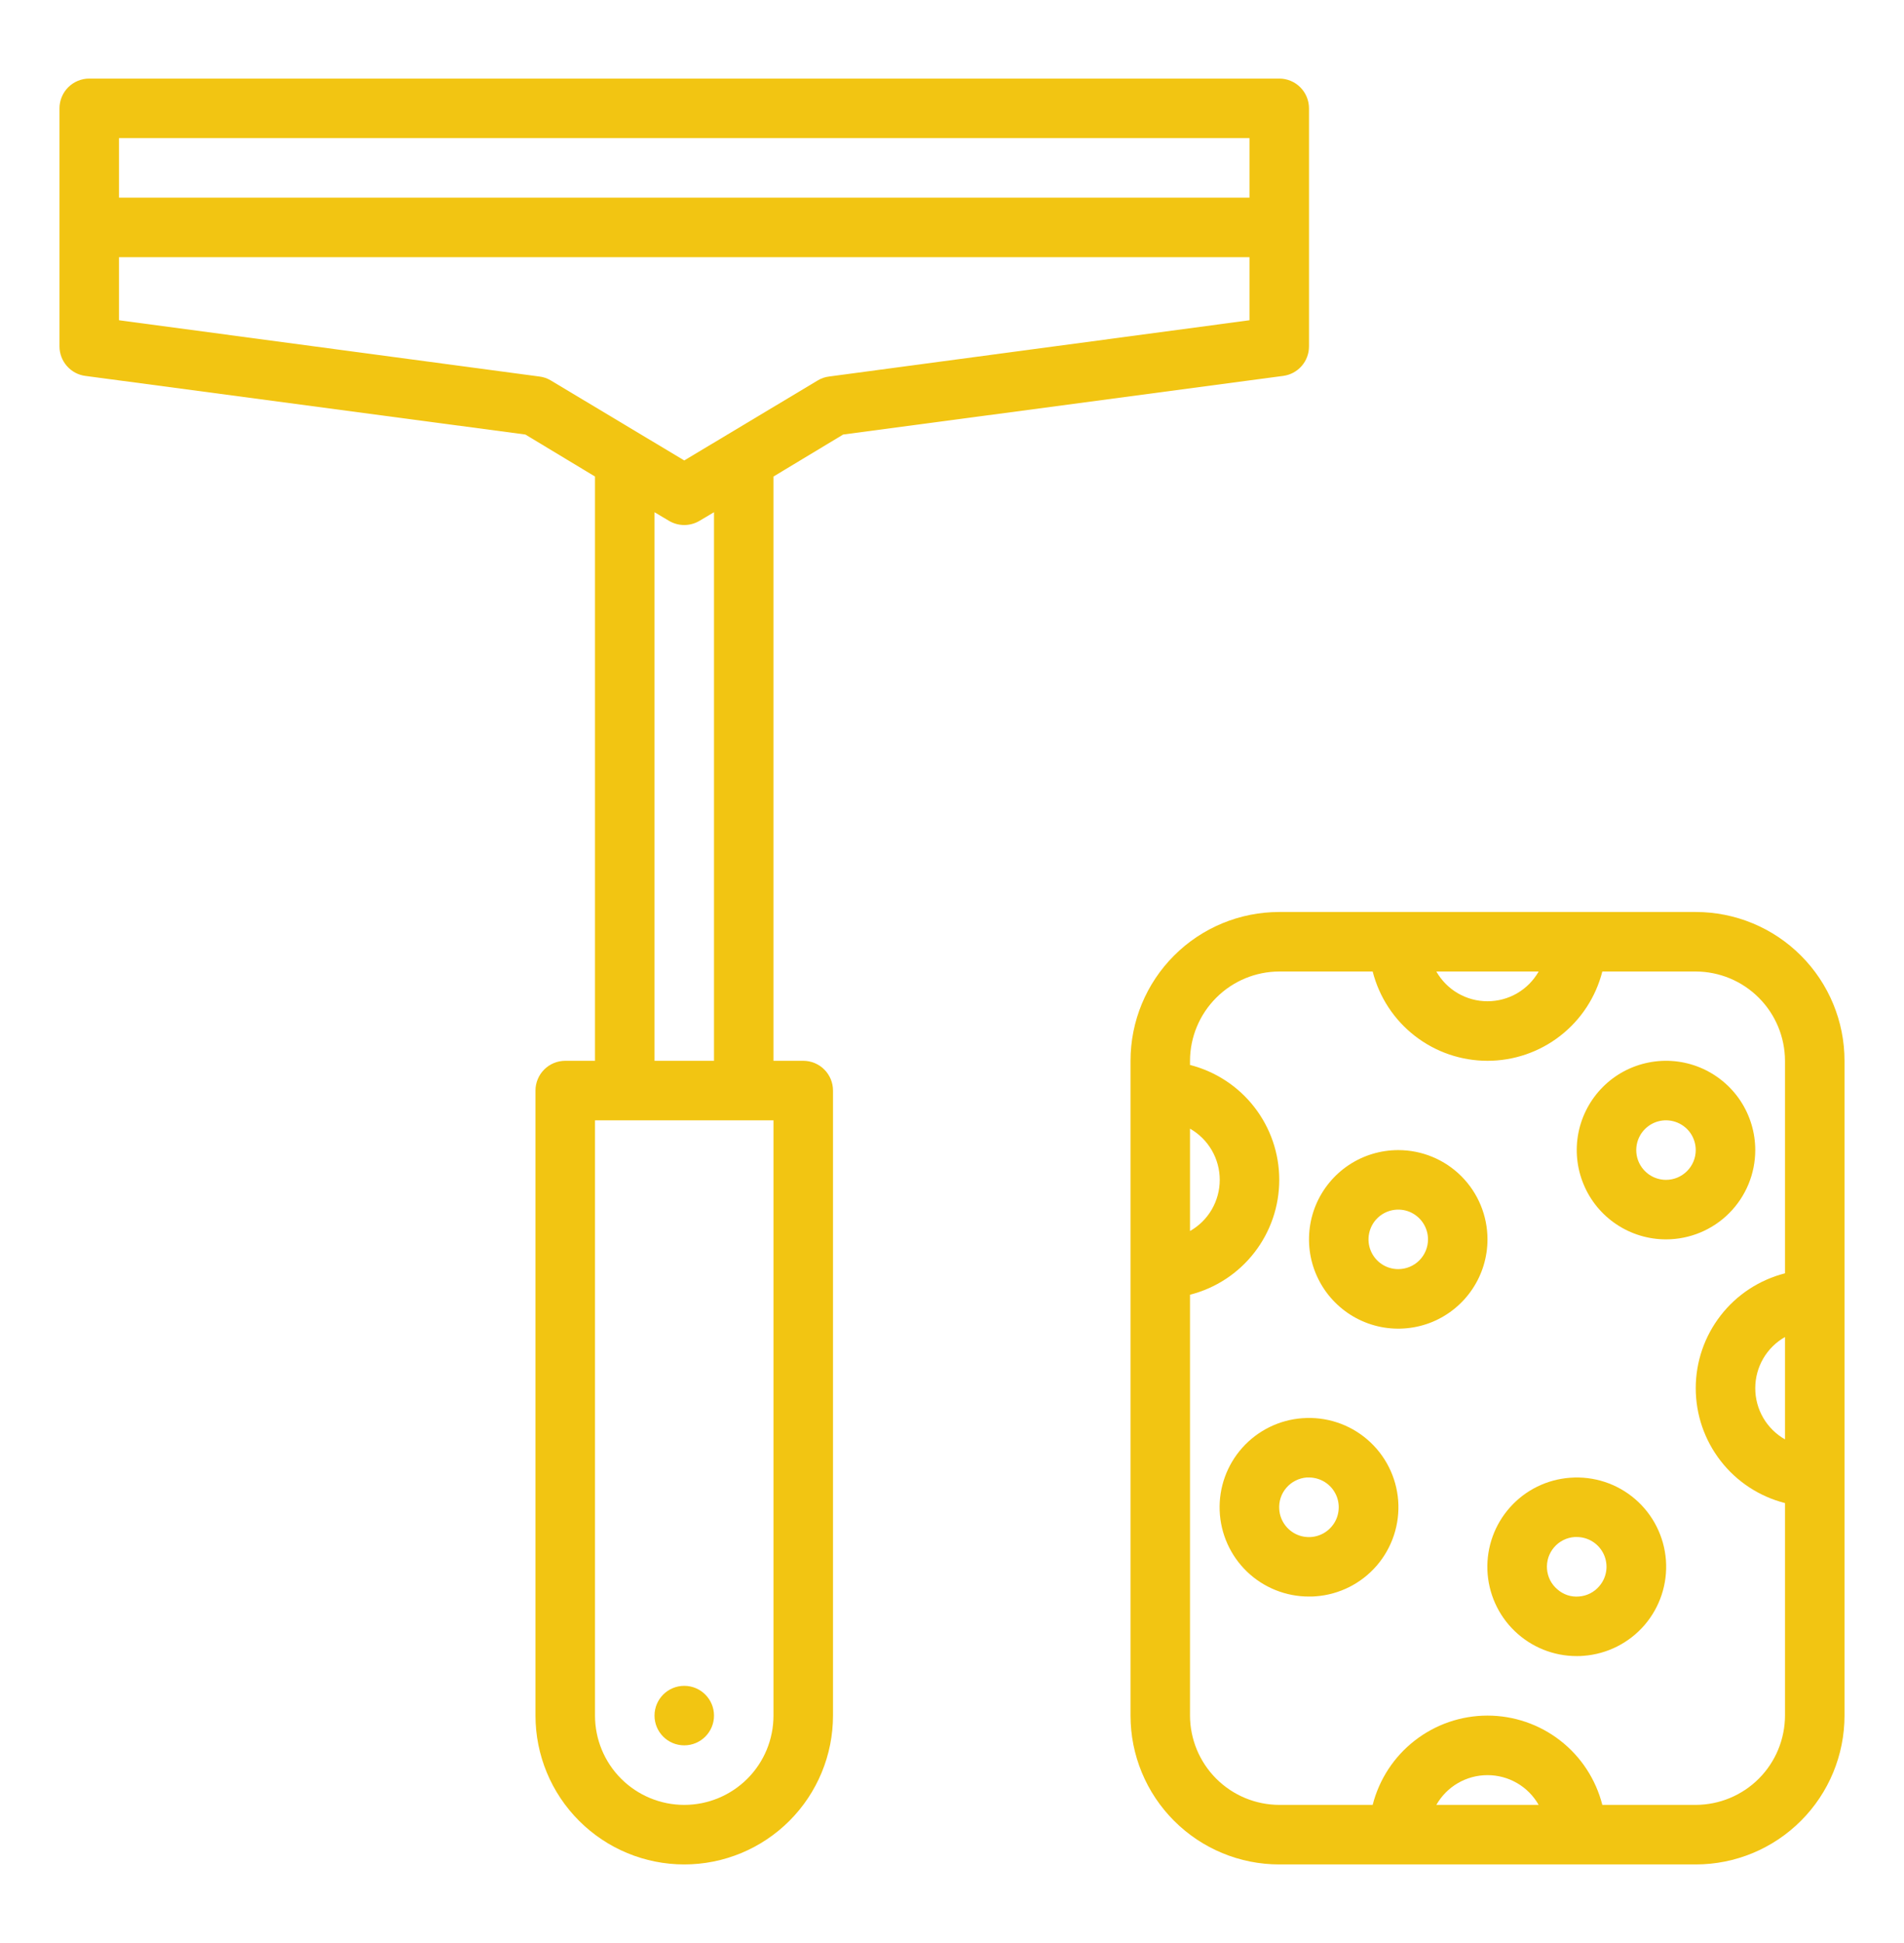
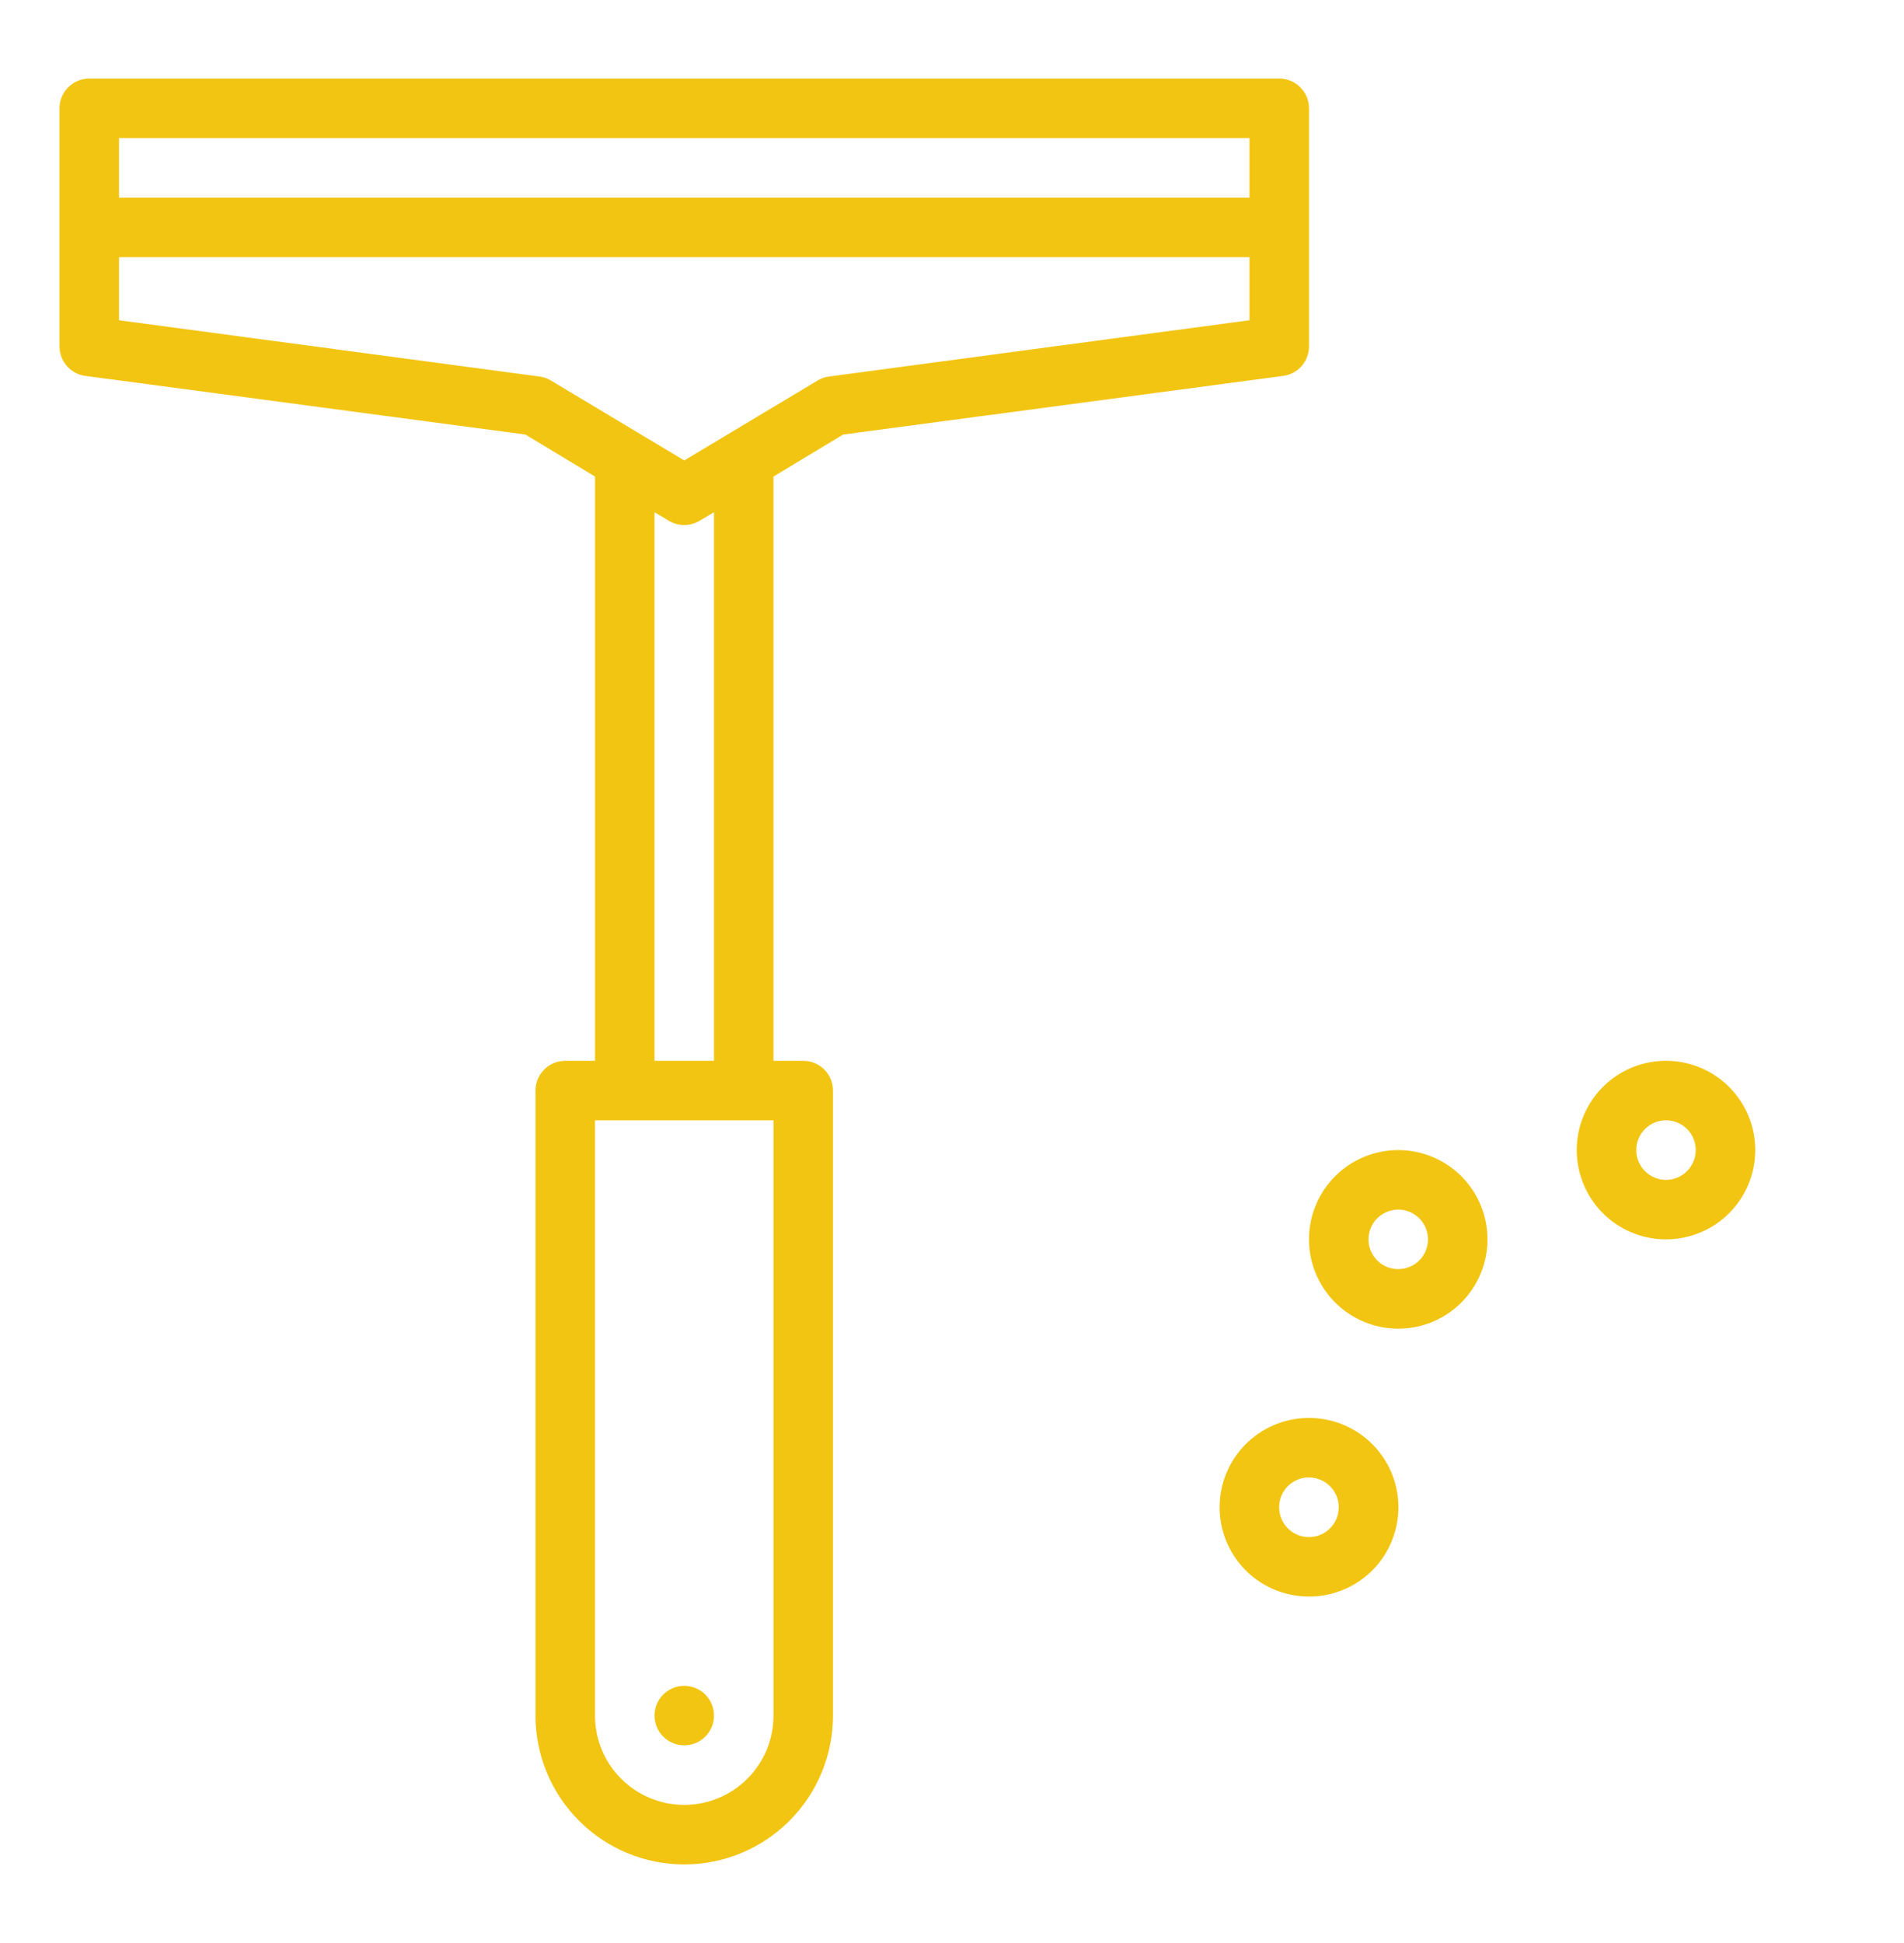
<svg xmlns="http://www.w3.org/2000/svg" width="50" height="51" viewBox="0 0 50 51" fill="none">
  <g clip-path="url(#clip0)">
-     <path d="M44.531 23.938H33.594C32.558 23.938 31.564 24.349 30.832 25.082C30.099 25.814 29.688 26.808 29.688 27.844V45.031C29.688 46.067 30.099 47.061 30.832 47.793C31.564 48.526 32.558 48.938 33.594 48.938H44.531C45.567 48.938 46.561 48.526 47.293 47.793C48.026 47.061 48.438 46.067 48.438 45.031V27.844C48.438 26.808 48.026 25.814 47.293 25.082C46.561 24.349 45.567 23.938 44.531 23.938ZM40.406 25.5C40.271 25.737 40.076 25.935 39.84 26.072C39.604 26.209 39.336 26.281 39.062 26.281C38.789 26.281 38.521 26.209 38.285 26.072C38.049 25.935 37.854 25.737 37.719 25.5H40.406ZM31.25 29.625C31.487 29.76 31.685 29.956 31.822 30.192C31.959 30.428 32.031 30.696 32.031 30.969C32.031 31.242 31.959 31.51 31.822 31.746C31.685 31.982 31.487 32.178 31.25 32.312V29.625ZM37.719 47.375C37.854 47.138 38.049 46.94 38.285 46.803C38.521 46.666 38.789 46.594 39.062 46.594C39.336 46.594 39.604 46.666 39.84 46.803C40.076 46.94 40.271 47.138 40.406 47.375H37.719ZM46.875 37.781C46.638 37.646 46.44 37.451 46.303 37.215C46.166 36.979 46.094 36.711 46.094 36.438C46.094 36.164 46.166 35.896 46.303 35.66C46.44 35.424 46.638 35.229 46.875 35.094V37.781ZM46.875 33.422C46.205 33.593 45.61 33.981 45.186 34.528C44.761 35.074 44.531 35.746 44.531 36.438C44.531 37.129 44.761 37.801 45.186 38.347C45.61 38.894 46.205 39.282 46.875 39.453V45.031C46.873 45.652 46.626 46.247 46.187 46.687C45.747 47.126 45.152 47.373 44.531 47.375H42.078C41.907 46.705 41.519 46.11 40.972 45.686C40.426 45.261 39.754 45.031 39.062 45.031C38.371 45.031 37.699 45.261 37.153 45.686C36.606 46.11 36.218 46.705 36.047 47.375H33.594C32.973 47.373 32.378 47.126 31.939 46.687C31.499 46.247 31.252 45.652 31.25 45.031V33.984C31.92 33.814 32.515 33.425 32.939 32.879C33.364 32.333 33.594 31.66 33.594 30.969C33.594 30.277 33.364 29.605 32.939 29.059C32.515 28.513 31.92 28.124 31.25 27.953V27.844C31.252 27.223 31.499 26.628 31.939 26.189C32.378 25.749 32.973 25.502 33.594 25.5H36.047C36.218 26.17 36.606 26.765 37.153 27.189C37.699 27.614 38.371 27.844 39.062 27.844C39.754 27.844 40.426 27.614 40.972 27.189C41.519 26.765 41.907 26.17 42.078 25.5H44.531C45.152 25.502 45.747 25.749 46.187 26.189C46.626 26.628 46.873 27.223 46.875 27.844V33.422Z" fill="#F2C512" />
    <path d="M36.719 30.188C36.255 30.188 35.802 30.325 35.417 30.582C35.031 30.84 34.731 31.206 34.553 31.634C34.376 32.063 34.33 32.534 34.42 32.989C34.511 33.443 34.734 33.861 35.062 34.188C35.389 34.516 35.807 34.739 36.261 34.83C36.716 34.92 37.187 34.874 37.616 34.697C38.044 34.519 38.41 34.219 38.667 33.833C38.925 33.448 39.062 32.995 39.062 32.531C39.062 31.91 38.816 31.314 38.376 30.874C37.937 30.434 37.34 30.188 36.719 30.188ZM36.719 33.312C36.564 33.312 36.413 33.267 36.285 33.181C36.156 33.095 36.056 32.973 35.997 32.83C35.938 32.688 35.922 32.53 35.953 32.379C35.983 32.227 36.057 32.088 36.166 31.979C36.276 31.87 36.415 31.795 36.566 31.765C36.718 31.735 36.875 31.75 37.018 31.809C37.16 31.869 37.282 31.969 37.368 32.097C37.454 32.226 37.5 32.377 37.5 32.531C37.5 32.739 37.418 32.937 37.271 33.084C37.125 33.23 36.926 33.312 36.719 33.312Z" fill="#F2C512" />
    <path d="M34.2 37.225C33.595 37.269 33.03 37.547 32.625 37.999C32.22 38.452 32.006 39.043 32.029 39.65C32.052 40.257 32.309 40.831 32.746 41.252C33.184 41.673 33.768 41.907 34.375 41.906C34.434 41.906 34.494 41.906 34.554 41.9C35.174 41.854 35.75 41.563 36.156 41.092C36.561 40.62 36.763 40.007 36.717 39.388C36.67 38.767 36.379 38.191 35.908 37.786C35.437 37.38 34.824 37.179 34.204 37.225H34.2ZM34.967 40.072C34.867 40.19 34.733 40.275 34.584 40.317C34.435 40.359 34.277 40.355 34.129 40.307C33.982 40.259 33.853 40.168 33.757 40.045C33.662 39.923 33.605 39.776 33.594 39.621C33.586 39.518 33.598 39.415 33.63 39.317C33.662 39.219 33.713 39.129 33.781 39.051C33.848 38.973 33.93 38.909 34.022 38.863C34.114 38.816 34.214 38.789 34.316 38.781C34.337 38.781 34.357 38.781 34.377 38.781C34.526 38.782 34.672 38.825 34.798 38.906C34.923 38.986 35.023 39.102 35.085 39.237C35.148 39.373 35.169 39.524 35.148 39.672C35.128 39.82 35.065 39.959 34.967 40.072Z" fill="#F2C512" />
-     <path d="M41.231 38.788C40.626 38.832 40.061 39.109 39.656 39.562C39.251 40.014 39.038 40.606 39.06 41.212C39.083 41.819 39.34 42.394 39.778 42.814C40.215 43.235 40.799 43.47 41.406 43.469C41.466 43.469 41.525 43.469 41.585 43.462C42.205 43.416 42.781 43.125 43.187 42.654C43.592 42.183 43.794 41.57 43.748 40.95C43.701 40.33 43.411 39.754 42.939 39.348C42.468 38.943 41.855 38.741 41.235 38.788H41.231ZM41.998 41.634C41.932 41.712 41.85 41.777 41.759 41.823C41.667 41.87 41.567 41.897 41.465 41.905C41.362 41.914 41.259 41.902 41.162 41.87C41.064 41.837 40.974 41.785 40.897 41.717C40.819 41.651 40.754 41.569 40.707 41.478C40.661 41.386 40.633 41.286 40.625 41.184C40.617 41.081 40.63 40.978 40.661 40.88C40.694 40.782 40.745 40.691 40.812 40.613C40.879 40.535 40.961 40.471 41.053 40.425C41.145 40.379 41.245 40.351 41.348 40.344C41.368 40.344 41.388 40.344 41.408 40.344C41.557 40.344 41.703 40.387 41.829 40.468C41.955 40.549 42.054 40.664 42.117 40.8C42.179 40.936 42.201 41.087 42.18 41.234C42.159 41.382 42.096 41.521 41.998 41.634Z" fill="#F2C512" />
    <path d="M46.094 30.188C46.094 29.724 45.956 29.271 45.699 28.885C45.441 28.5 45.075 28.2 44.647 28.022C44.219 27.845 43.747 27.798 43.293 27.889C42.838 27.979 42.42 28.202 42.093 28.53C41.765 28.858 41.542 29.276 41.451 29.73C41.361 30.185 41.407 30.656 41.585 31.084C41.762 31.513 42.062 31.879 42.448 32.136C42.833 32.394 43.286 32.531 43.75 32.531C44.372 32.531 44.968 32.284 45.407 31.845C45.847 31.405 46.094 30.809 46.094 30.188ZM43.75 30.969C43.596 30.969 43.444 30.923 43.316 30.837C43.188 30.751 43.087 30.629 43.028 30.486C42.969 30.344 42.954 30.187 42.984 30.035C43.014 29.884 43.088 29.744 43.198 29.635C43.307 29.526 43.446 29.451 43.598 29.421C43.749 29.391 43.906 29.407 44.049 29.466C44.192 29.525 44.314 29.625 44.4 29.753C44.485 29.882 44.531 30.033 44.531 30.188C44.531 30.395 44.449 30.593 44.302 30.74C44.156 30.886 43.957 30.969 43.75 30.969Z" fill="#F2C512" />
    <path d="M33.594 2.062H2.344C2.137 2.062 1.938 2.145 1.791 2.291C1.645 2.438 1.562 2.637 1.562 2.844V9.094C1.563 9.283 1.632 9.466 1.757 9.608C1.882 9.751 2.054 9.843 2.242 9.867L13.797 11.406L15.625 12.508V27.844H14.844C14.636 27.844 14.438 27.926 14.291 28.073C14.145 28.219 14.062 28.418 14.062 28.625V45.031C14.062 46.067 14.474 47.061 15.207 47.793C15.939 48.526 16.933 48.938 17.969 48.938C19.005 48.938 19.998 48.526 20.731 47.793C21.463 47.061 21.875 46.067 21.875 45.031V28.625C21.875 28.418 21.793 28.219 21.646 28.073C21.5 27.926 21.301 27.844 21.094 27.844H20.312V12.508L22.141 11.406L33.695 9.867C33.883 9.843 34.056 9.751 34.181 9.608C34.306 9.466 34.375 9.283 34.375 9.094V2.844C34.375 2.637 34.293 2.438 34.146 2.291C34 2.145 33.801 2.062 33.594 2.062ZM20.312 45.031C20.312 45.653 20.066 46.249 19.626 46.688C19.186 47.128 18.59 47.375 17.969 47.375C17.347 47.375 16.751 47.128 16.311 46.688C15.872 46.249 15.625 45.653 15.625 45.031V29.406H20.312V45.031ZM17.188 27.844V13.445L17.57 13.672C17.691 13.743 17.828 13.781 17.969 13.781C18.109 13.781 18.247 13.743 18.367 13.672L18.75 13.445V27.844H17.188ZM32.812 8.406L21.773 9.883C21.668 9.895 21.567 9.93 21.477 9.984L17.969 12.086L14.461 9.984C14.37 9.93 14.269 9.895 14.164 9.883L3.125 8.406V6.75H32.812V8.406ZM32.812 5.188H3.125V3.625H32.812V5.188Z" fill="#F2C512" />
    <path d="M18.75 45.031C18.75 44.6 18.4 44.25 17.969 44.25C17.537 44.25 17.188 44.6 17.188 45.031C17.188 45.463 17.537 45.812 17.969 45.812C18.4 45.812 18.75 45.463 18.75 45.031Z" fill="#F2C512" />
  </g>
  <defs>
    <clipPath id="clip0">
      <rect width="50" height="50" fill="white" transform="translate(0 0.5)" />
    </clipPath>
  </defs>
</svg>